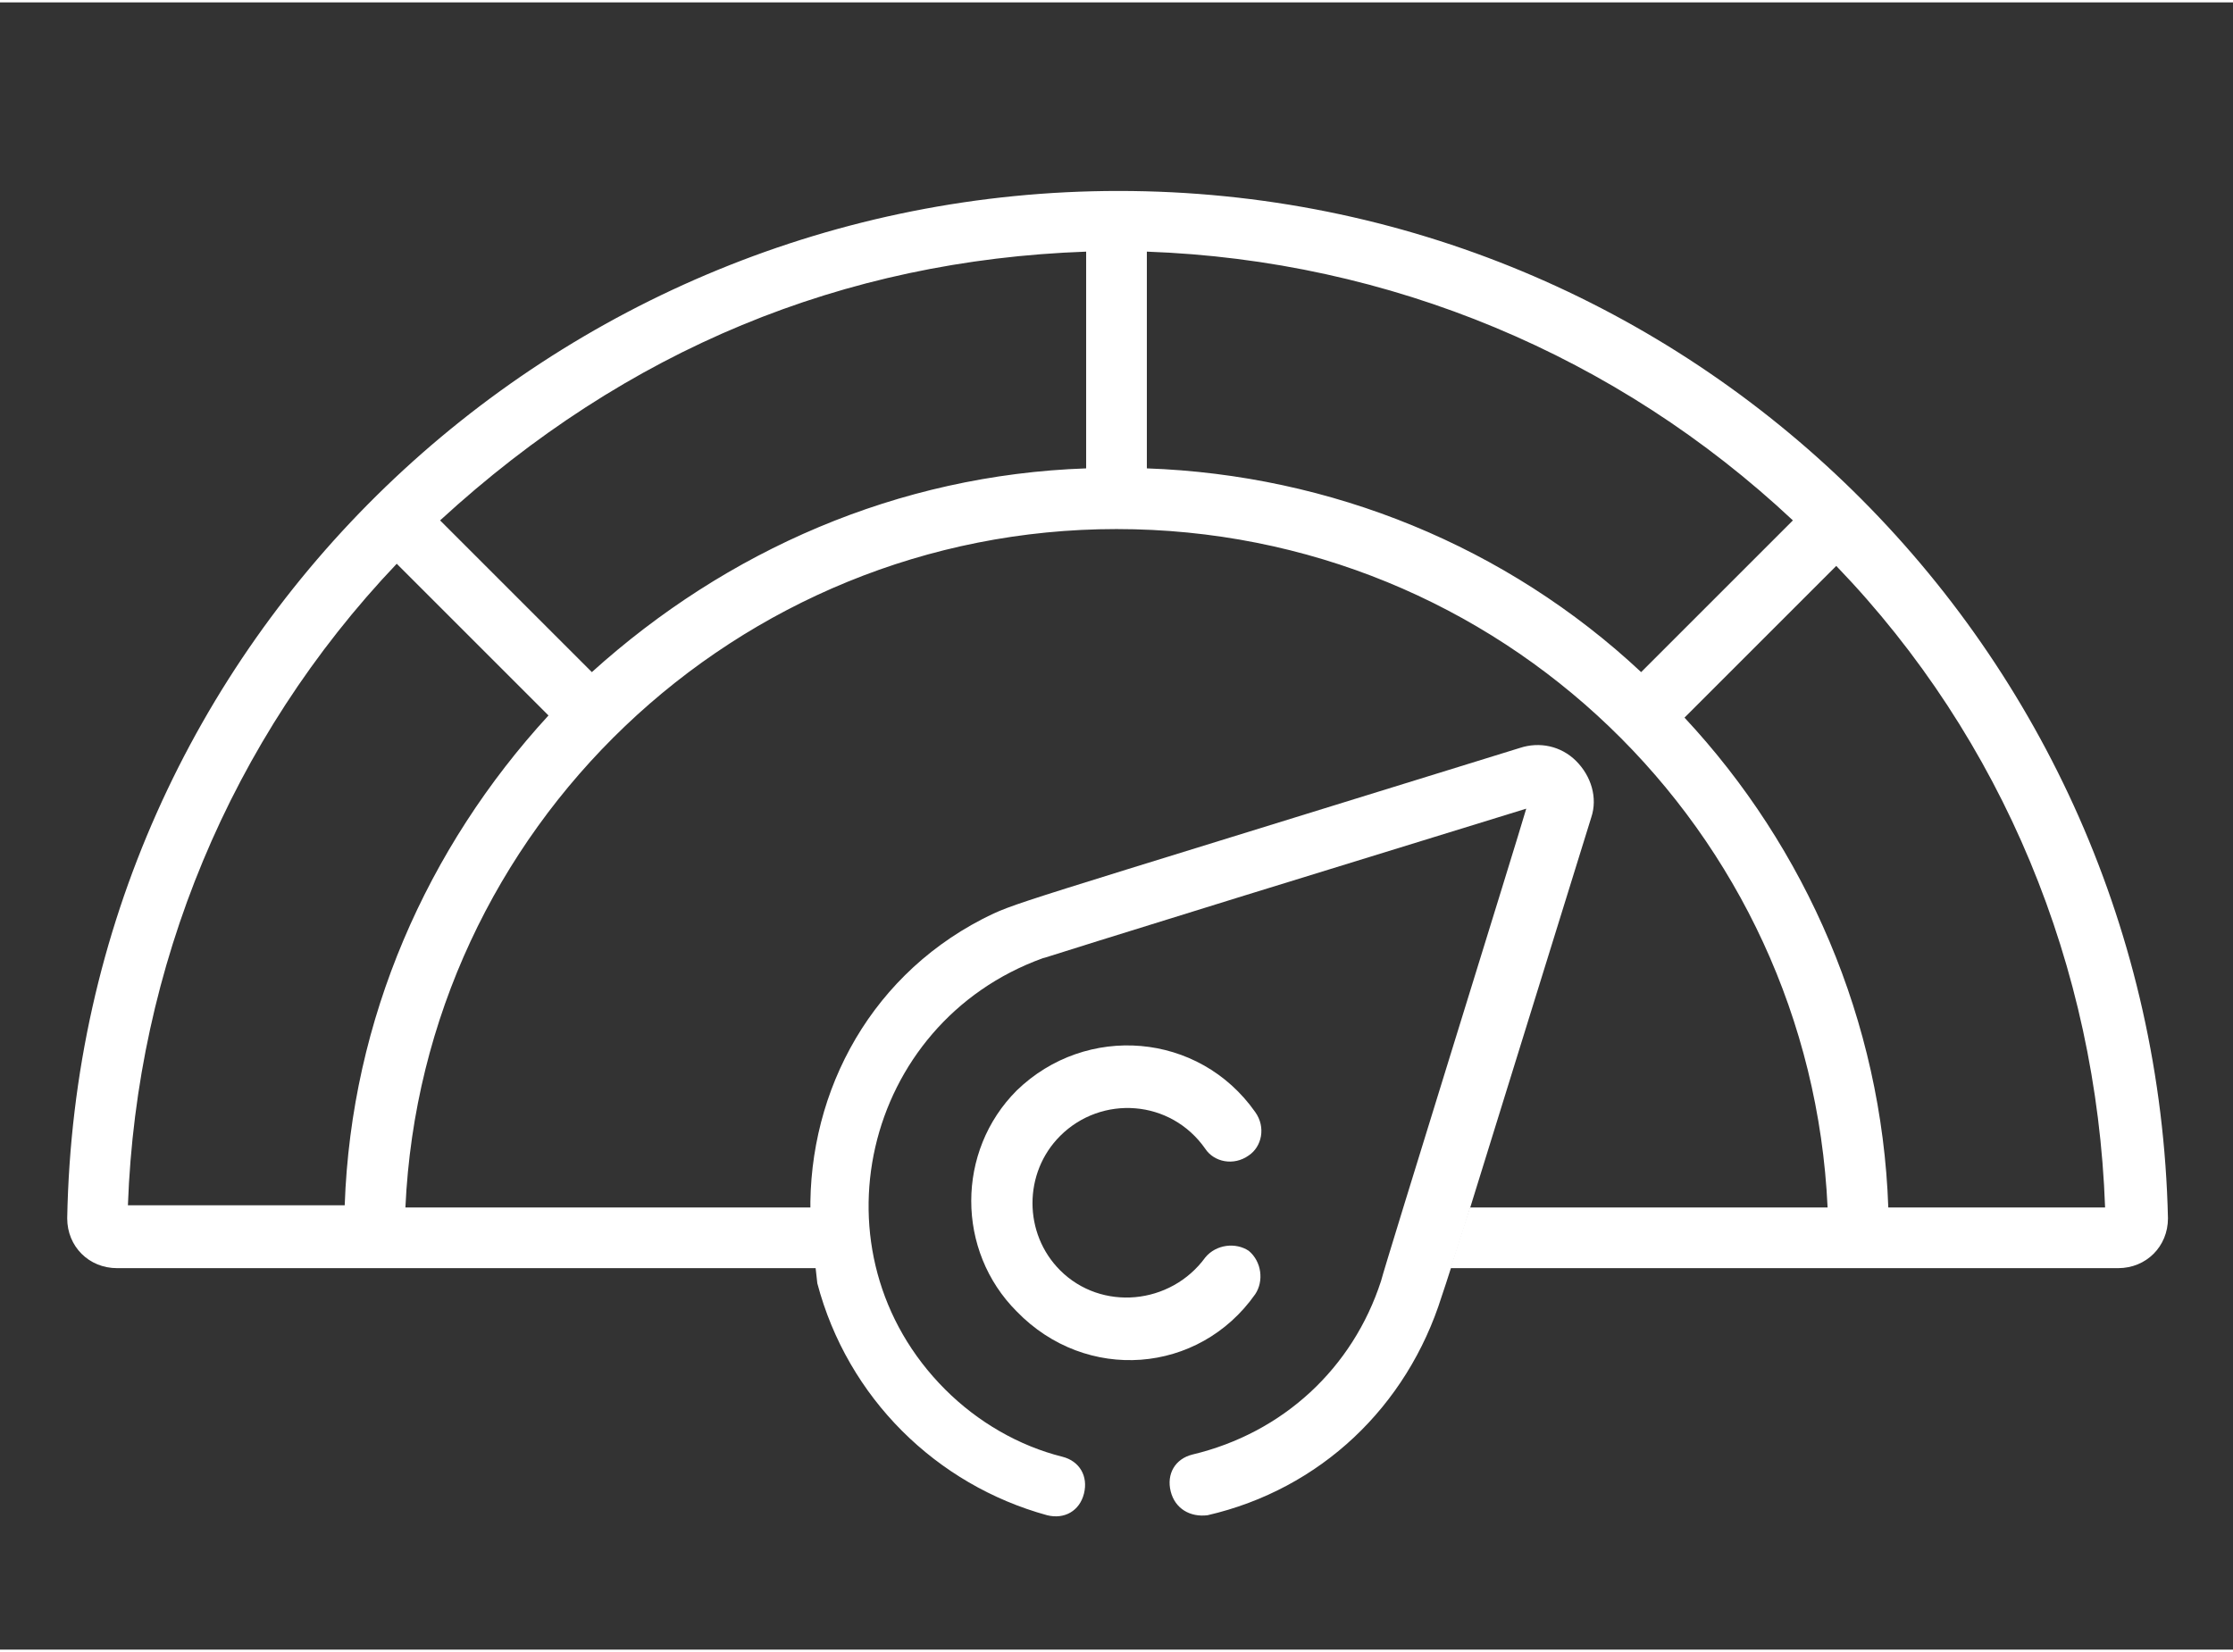
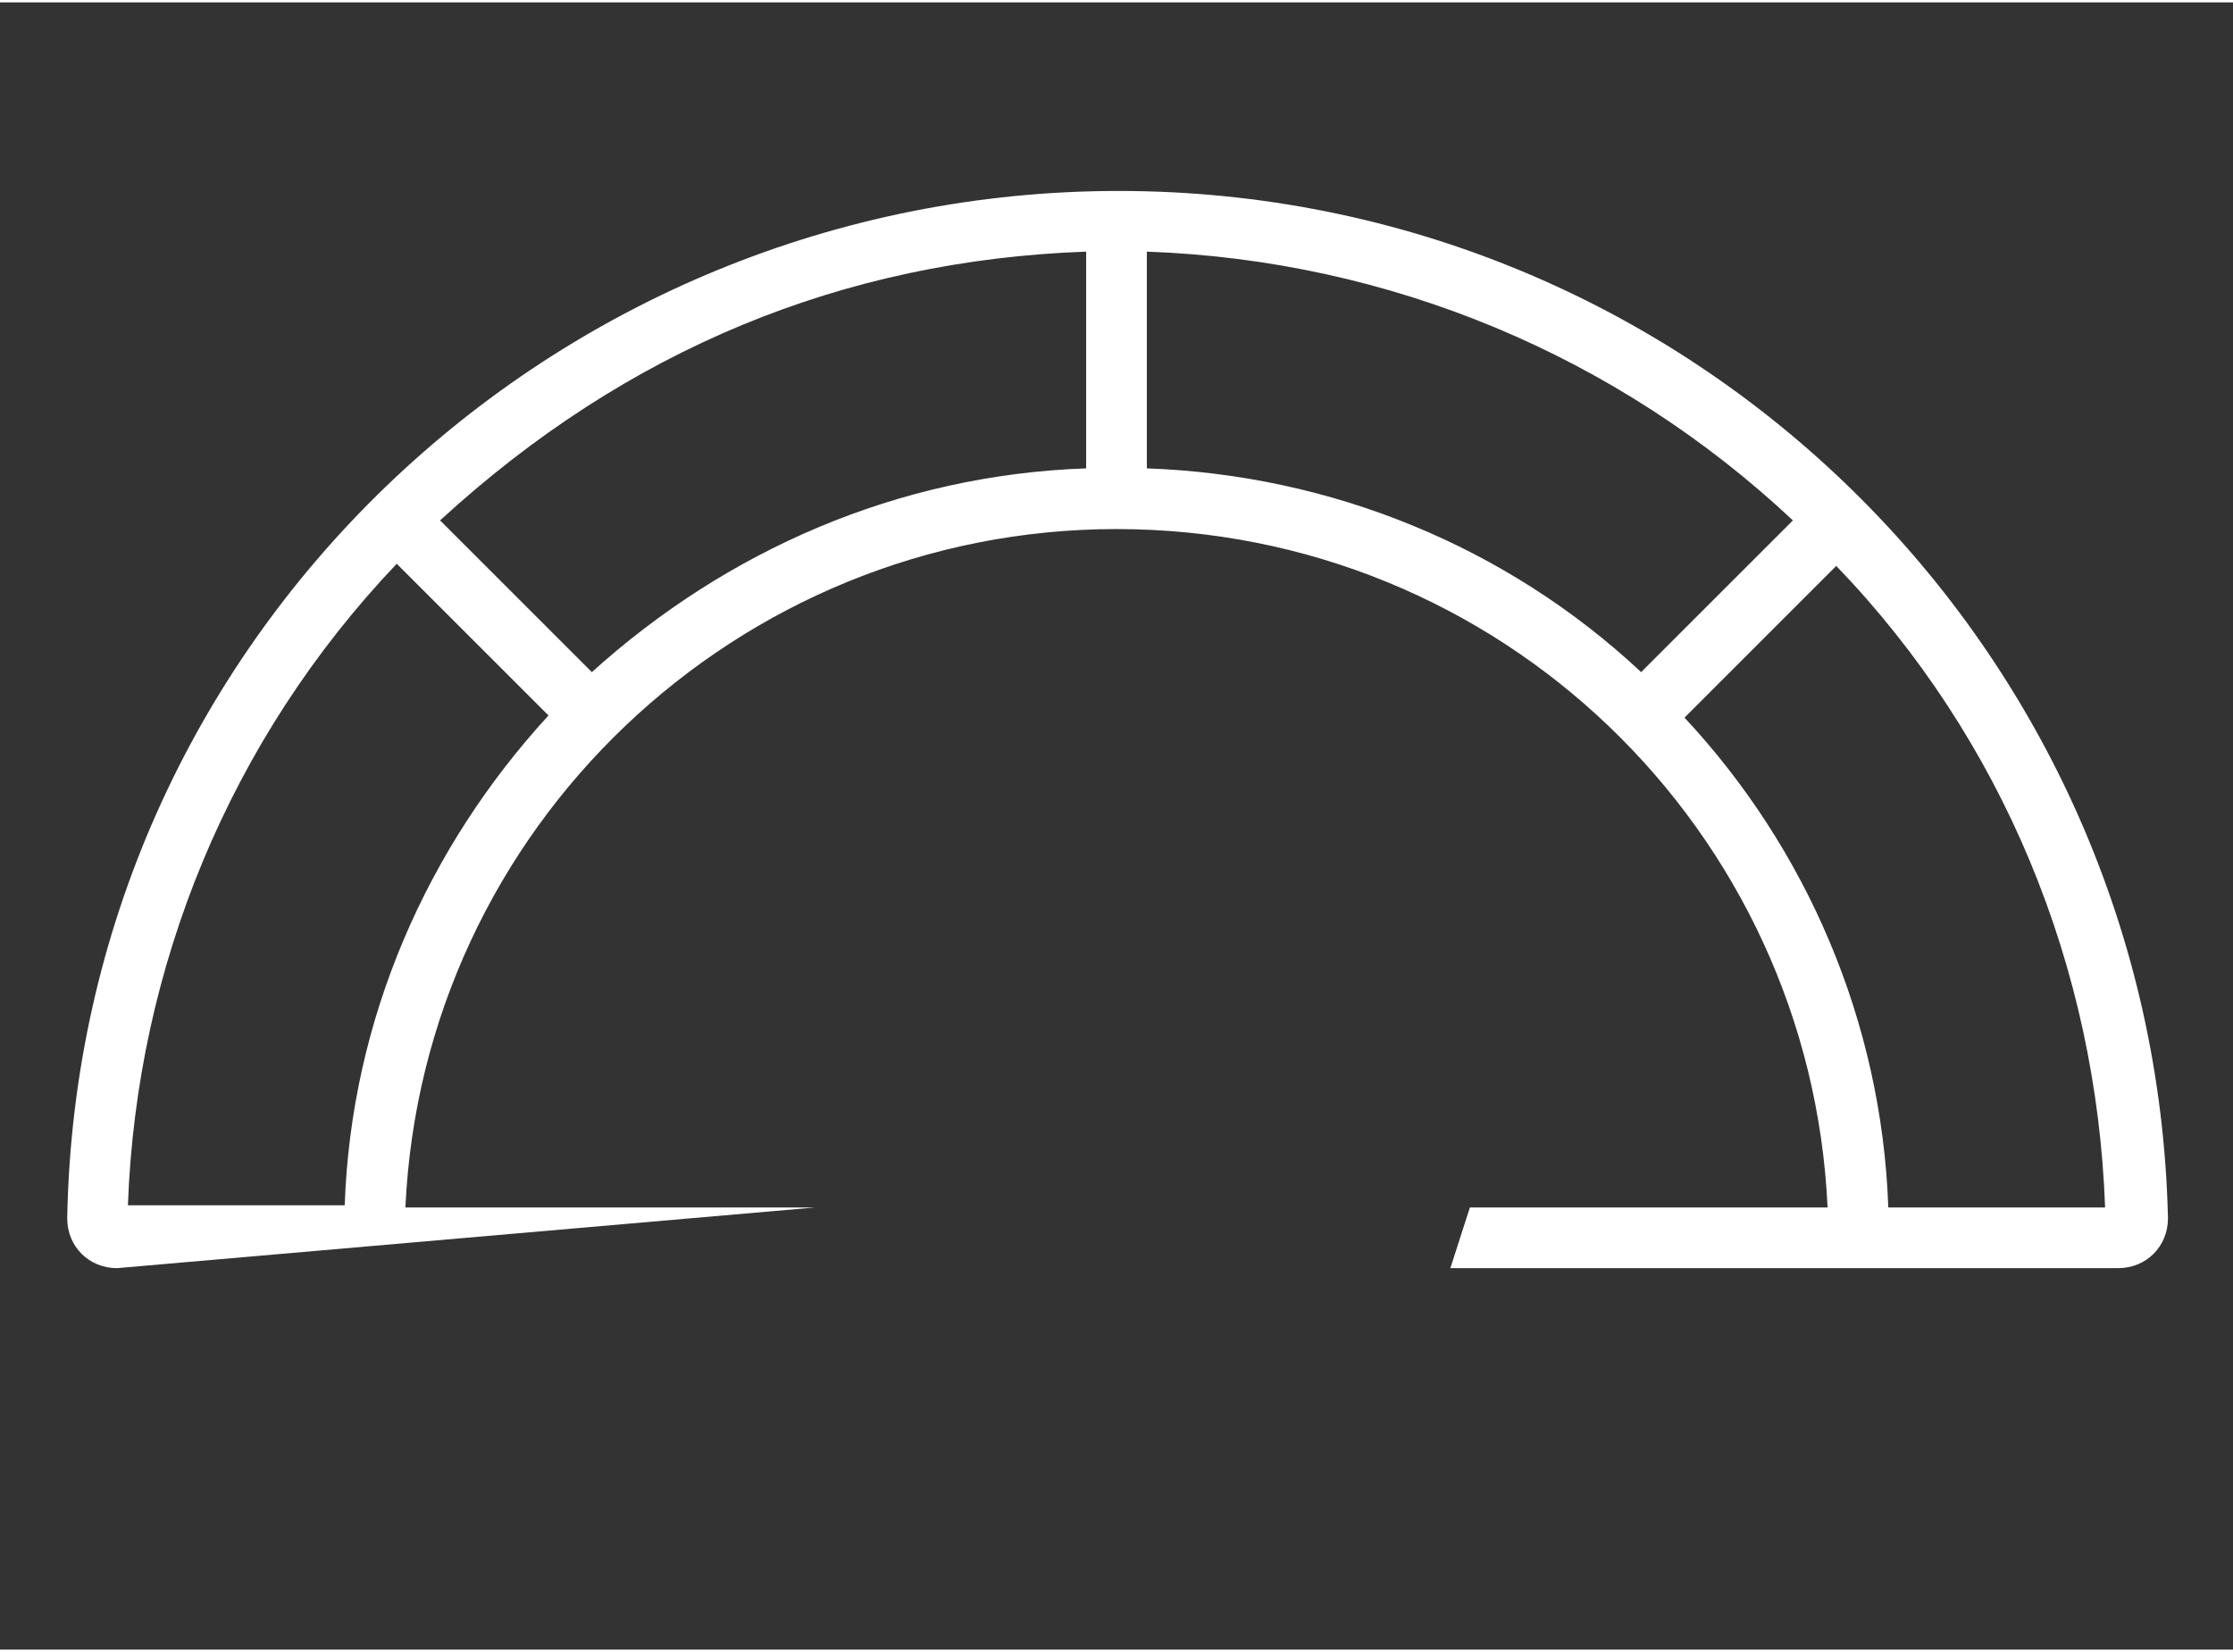
<svg xmlns="http://www.w3.org/2000/svg" version="1.1" id="Ebene_1" x="0px" y="0px" viewBox="0 0 103 76" style="enable-background:new 0 0 103 76;" xml:space="preserve" width="200" height="148">
  <rect x="0" y="0" width="103" height="76" fill="#333333" stroke="none" />
  <style type="text/css">
	.st0{fill:#FFFFFF;}
</style>
-   <path class="st0" d="M97.1,55.6h-10C86.8,47,83.3,39,77.7,33c4.9-4.9,4.2-4.2,7-7C92.4,34,96.7,44.5,97.1,55.6 M82.7,23.9l-7,7  c-6.2-5.8-14.3-9.1-22.8-9.4v-10C64.1,11.9,74.6,16.3,82.7,23.9 M50.1,21.5c-8.7,0.3-16.6,3.8-22.8,9.4c-4.9-4.9-4.9-4.9-7-7  c8.6-7.9,18.6-12,29.8-12.4V21.5z M18.3,25.9l7,7c-5.6,6.1-9.1,14-9.4,22.6h-10C6.3,44.5,10.6,34,18.3,25.9 M37.6,55.6H18.7  C19.5,38.1,34,24.3,51.5,24.3h0c17.7,0,32,13.9,32.8,31.3H67.8l-0.9,2.8h30.8c1.3,0,2.3-1,2.3-2.3c-0.6-26.3-22-47.4-48.4-47.4  C25.6,8.7,3.6,29.3,3.1,56.1c0,1.3,1,2.3,2.3,2.3H38" />
-   <path class="st0" d="M57.9,59.6c0.4-0.6,0.3-1.5-0.3-2c-0.6-0.4-1.5-0.3-2,0.3c-1.6,2.2-4.8,2.5-6.7,0.6c-1.7-1.7-1.7-4.5,0-6.2  c1.9-1.9,5.1-1.7,6.7,0.6c0.4,0.6,1.3,0.8,2,0.3c0.6-0.4,0.8-1.3,0.3-2c-2.6-3.7-7.8-4.1-11-1c-2.8,2.8-2.8,7.4,0,10.2  C50.1,63.7,55.3,63.3,57.9,59.6" />
-   <path class="st0" d="M37.7,59.1c1.4,5.3,5.5,9.3,10.6,10.7c0.8,0.2,1.5-0.2,1.7-1c0.2-0.8-0.2-1.5-1-1.7c-2-0.5-3.9-1.6-5.4-3.1  c-6.3-6.3-3.8-16.9,4.5-19.9c0.4-0.1-1.1,0.3,22.3-6.9c-0.4,1.4-6.5,21-6.7,21.8C62.4,63,59.2,66,55,67c-0.8,0.2-1.2,0.9-1,1.7  c0.2,0.8,0.9,1.2,1.7,1.1c5.2-1.2,9.2-5,10.8-10.1l0.2-0.6l0.9-2.8l5.8-18.7c0.3-0.9,0-1.9-0.7-2.6c-0.7-0.7-1.7-0.9-2.6-0.6  c-24.2,7.5-23.2,7.1-24.8,7.9c-5.4,2.8-8.2,8.4-7.9,14.1" />
+   <path class="st0" d="M97.1,55.6h-10C86.8,47,83.3,39,77.7,33c4.9-4.9,4.2-4.2,7-7C92.4,34,96.7,44.5,97.1,55.6 M82.7,23.9l-7,7  c-6.2-5.8-14.3-9.1-22.8-9.4v-10C64.1,11.9,74.6,16.3,82.7,23.9 M50.1,21.5c-8.7,0.3-16.6,3.8-22.8,9.4c-4.9-4.9-4.9-4.9-7-7  c8.6-7.9,18.6-12,29.8-12.4V21.5z M18.3,25.9l7,7c-5.6,6.1-9.1,14-9.4,22.6h-10C6.3,44.5,10.6,34,18.3,25.9 M37.6,55.6H18.7  C19.5,38.1,34,24.3,51.5,24.3h0c17.7,0,32,13.9,32.8,31.3H67.8l-0.9,2.8h30.8c1.3,0,2.3-1,2.3-2.3c-0.6-26.3-22-47.4-48.4-47.4  C25.6,8.7,3.6,29.3,3.1,56.1c0,1.3,1,2.3,2.3,2.3" />
</svg>